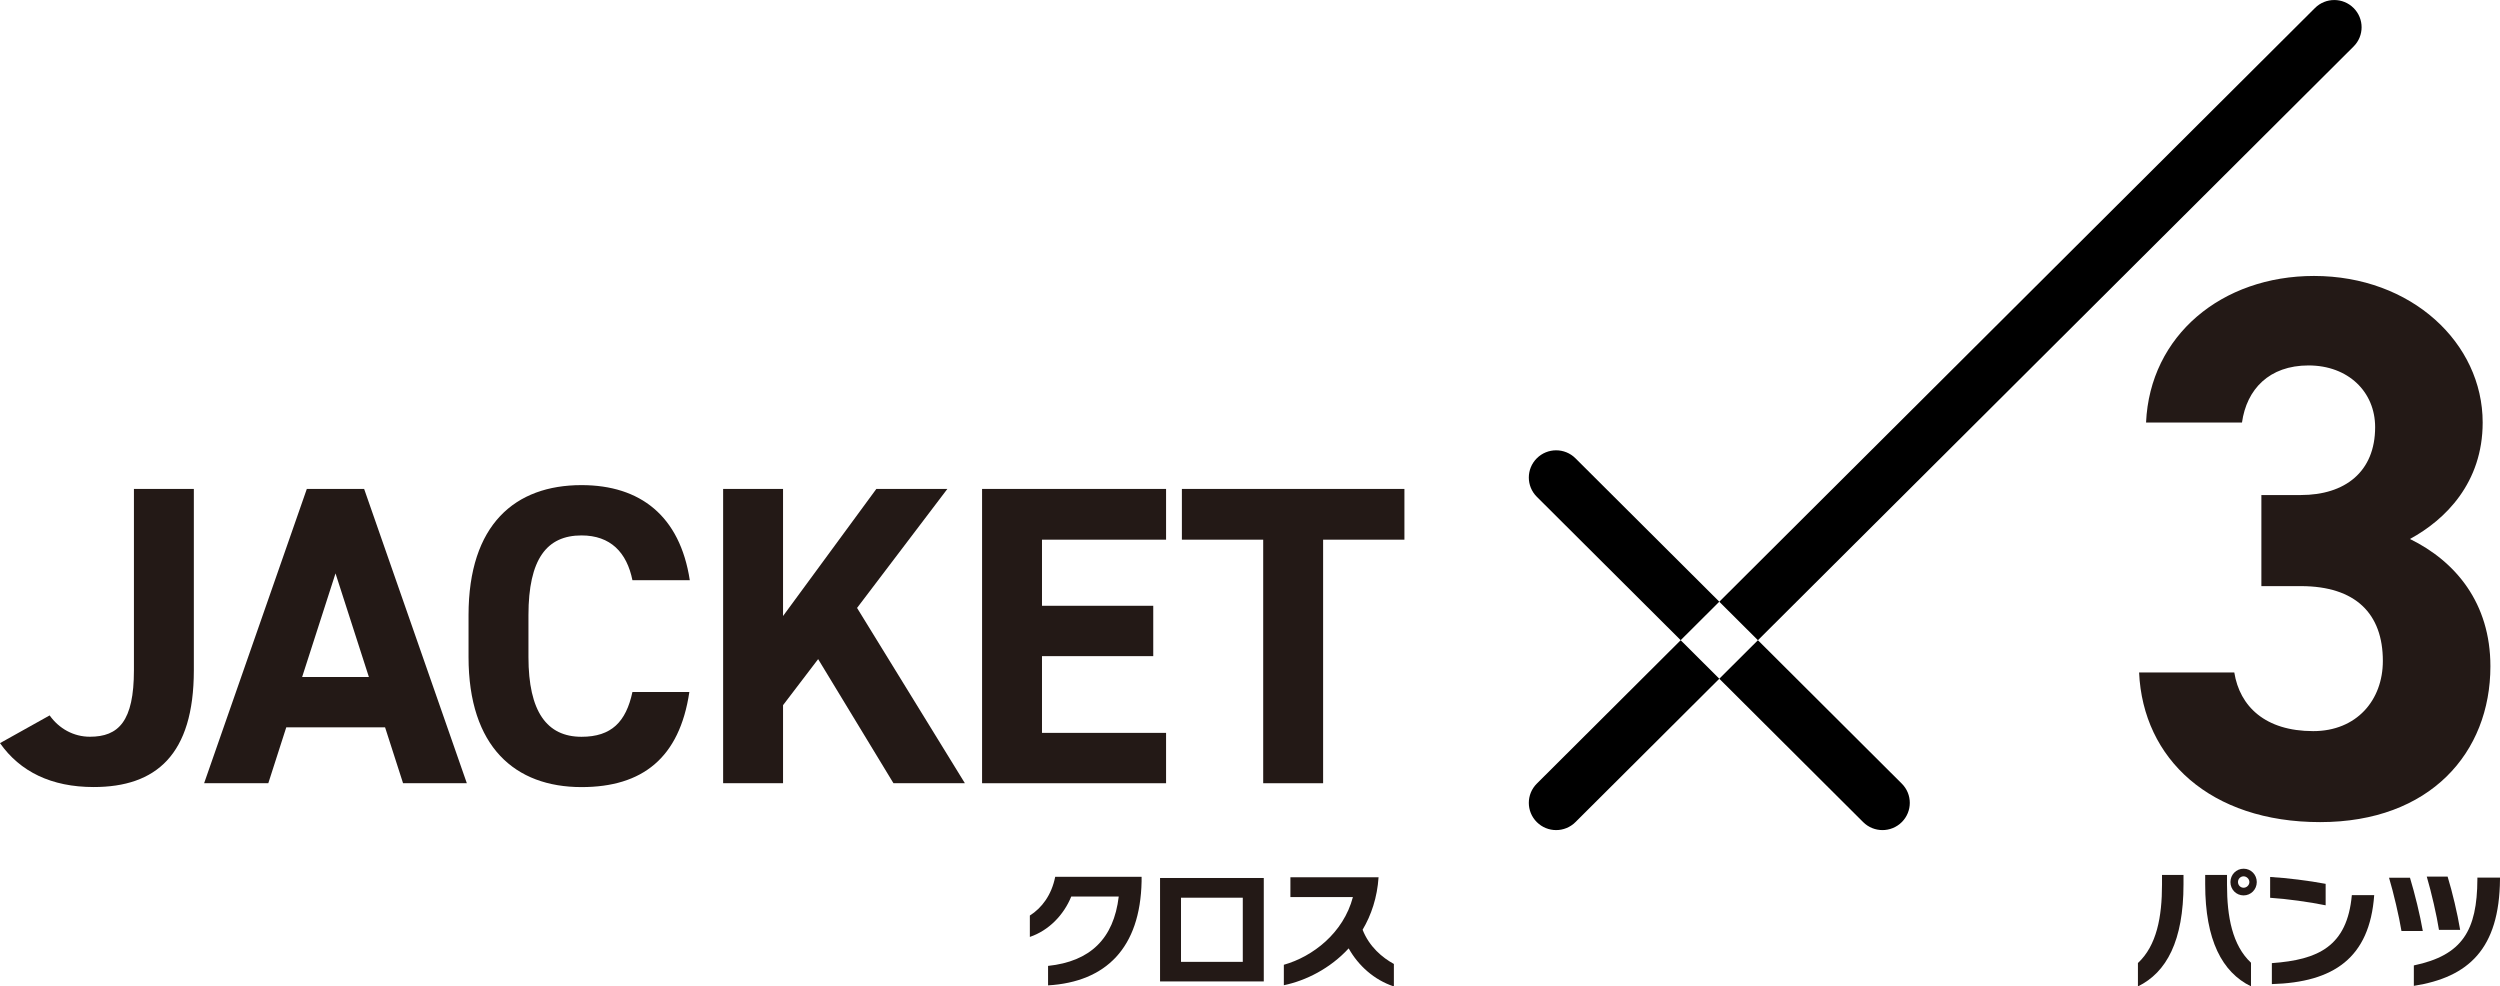
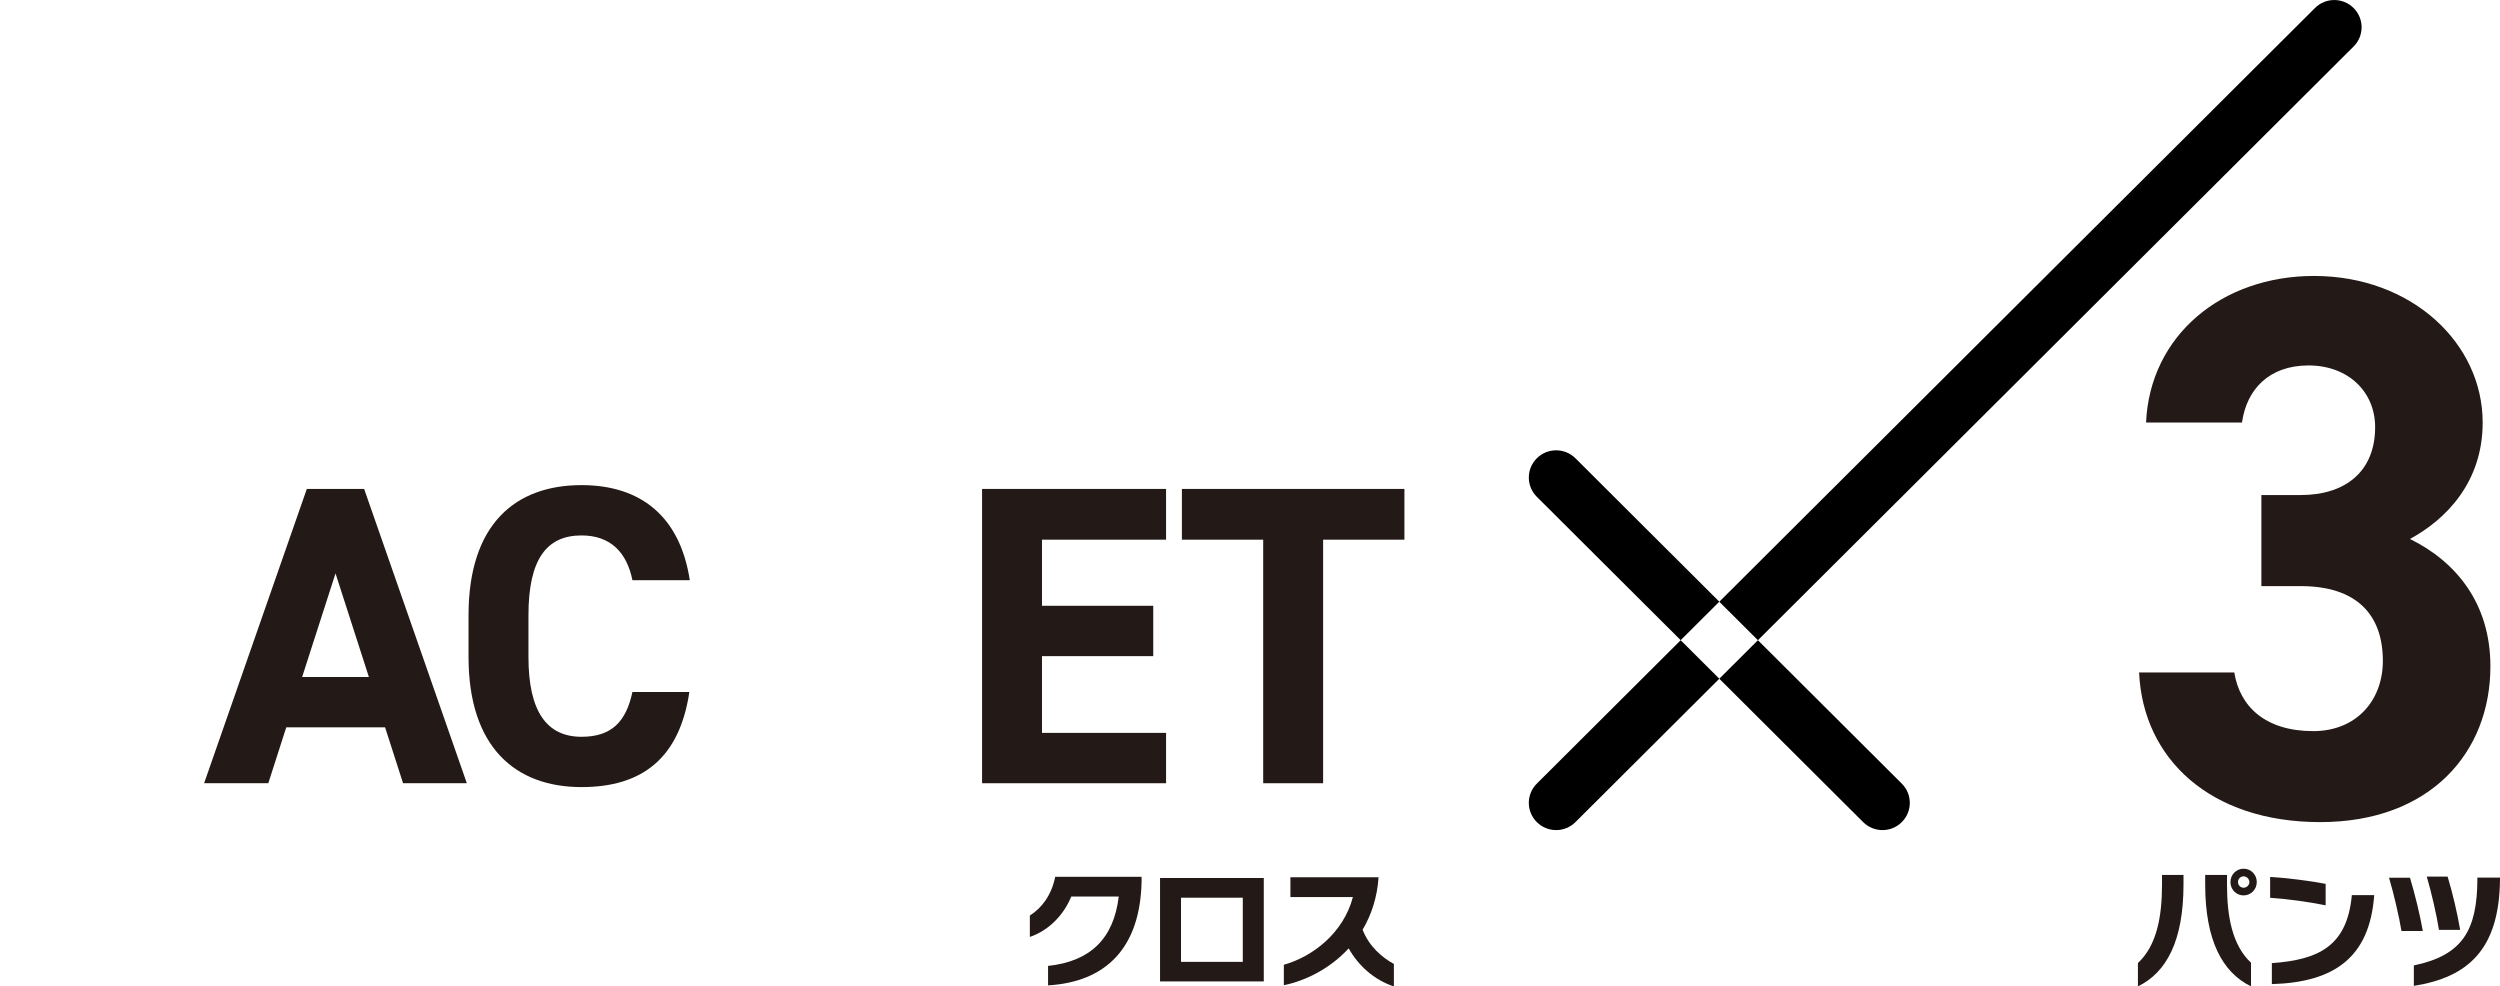
<svg xmlns="http://www.w3.org/2000/svg" width="147" height="58" viewBox="0 0 147 58" fill="none">
  <g clip-path="url(#clip0_4381_7230)">
    <path d="M132.969 29.108H135.288C137.882 29.108 139.658 27.748 139.658 25.117C139.658 23.031 138.066 21.488 135.743 21.488C133.421 21.488 132.102 22.894 131.829 24.844H126.188C126.415 19.721 130.646 16.226 136.063 16.226C141.796 16.226 145.981 20.171 145.981 24.844C145.981 28.382 143.797 30.559 141.704 31.692C144.389 33.006 146.436 35.456 146.436 39.177C146.436 44.258 142.887 48.34 136.425 48.34C129.964 48.34 126.006 44.622 125.779 39.542H131.377C131.696 41.538 133.196 42.99 136.017 42.99C138.564 42.99 140.112 41.177 140.112 38.862C140.112 36.096 138.521 34.464 135.288 34.464H132.969V29.11V29.108Z" fill="#231916" />
    <path d="M125.71 58V56.626C126.818 55.596 127.126 53.906 127.126 52.016V51.447H128.39V51.993C128.39 55.318 127.394 57.179 125.71 58ZM129.665 51.998V51.445H130.948V52.021C130.948 53.903 131.259 55.579 132.359 56.609V57.997C130.661 57.168 129.665 55.278 129.665 51.995V51.998ZM131.924 52.65C131.489 52.65 131.15 52.3 131.15 51.866C131.15 51.433 131.489 51.08 131.924 51.08C132.359 51.08 132.698 51.43 132.698 51.866C132.698 52.303 132.35 52.65 131.924 52.65ZM131.924 51.528C131.74 51.528 131.593 51.677 131.593 51.864C131.593 52.05 131.74 52.199 131.924 52.199C132.108 52.199 132.264 52.041 132.264 51.864C132.264 51.686 132.103 51.528 131.924 51.528Z" fill="#231916" />
    <path d="M133.484 52.79V51.565C134.488 51.625 135.743 51.78 136.748 51.97V53.232C135.804 53.037 134.445 52.85 133.484 52.79ZM133.585 57.865V56.632C136.307 56.437 138.014 55.653 138.288 52.635H139.603C139.338 56.328 137.217 57.762 133.588 57.865H133.585Z" fill="#231916" />
    <path d="M141.206 54.741C141.074 53.921 140.734 52.469 140.475 51.611H141.707C141.995 52.566 142.297 53.794 142.461 54.741H141.206ZM141.934 57.969V56.767C144.792 56.17 145.656 54.712 145.67 51.7V51.602H147V51.7C146.963 55.803 145.146 57.461 141.934 57.969ZM143.411 54.675C143.284 53.846 142.962 52.449 142.694 51.545H143.92C144.2 52.458 144.496 53.711 144.657 54.675H143.411Z" fill="#231916" />
    <path d="M92.636 26.947C92.009 26.322 90.993 26.322 90.365 26.947C89.738 27.573 89.738 28.585 90.365 29.211L98.824 37.642L101.095 35.379L92.636 26.947Z" fill="black" />
    <path d="M111.825 46.077L103.366 37.645L101.095 39.909L109.554 48.34C110.182 48.966 111.198 48.966 111.825 48.34C112.453 47.715 112.453 46.702 111.825 46.077Z" fill="black" />
    <path d="M90.365 46.077C89.738 46.702 89.738 47.715 90.365 48.34C90.993 48.966 92.009 48.966 92.636 48.34L101.095 39.909L98.824 37.645L90.365 46.077Z" fill="black" />
    <path d="M138.391 2.734C139.019 2.109 139.019 1.096 138.391 0.471C137.764 -0.155 136.748 -0.155 136.12 0.471L101.095 35.382L103.366 37.645L138.391 2.734Z" fill="black" />
-     <path d="M2.919 42.066C3.471 42.844 4.329 43.32 5.284 43.32C6.971 43.32 7.875 42.416 7.875 39.407V28.749H11.398V39.407C11.398 44.399 9.159 46.278 5.509 46.278C3.019 46.278 1.18 45.374 0 43.696L2.919 42.066Z" fill="#231916" />
    <path d="M12.002 46.054L18.041 28.749H21.411L27.45 46.054H23.7L22.643 42.769H16.832L15.776 46.054H12.002ZM17.765 39.809H21.691L19.728 33.715L17.765 39.809Z" fill="#231916" />
    <path d="M37.187 34.117C36.858 32.487 35.903 31.483 34.193 31.483C32.156 31.483 31.073 32.863 31.073 36.174V38.632C31.073 41.843 32.156 43.323 34.193 43.323C35.955 43.323 36.81 42.445 37.187 40.689H40.534C39.956 44.577 37.765 46.281 34.193 46.281C30.293 46.281 27.55 43.922 27.55 38.632V36.174C27.55 30.832 30.293 28.525 34.193 28.525C37.641 28.525 39.981 30.33 40.56 34.117H37.19H37.187Z" fill="#231916" />
-     <path d="M52.536 46.054L48.107 38.756L46.043 41.464V46.054H42.52V28.749H46.043V36.222L51.529 28.749H55.705L50.395 35.746L56.736 46.054H52.533H52.536Z" fill="#231916" />
    <path d="M68.565 28.749V31.733H61.269V35.62H67.811V38.581H61.269V43.093H68.565V46.054H57.746V28.749H68.565Z" fill="#231916" />
    <path d="M82.58 28.749V31.733H77.799V46.054H74.276V31.733H69.495V28.749H82.58Z" fill="#231916" />
    <path d="M61.626 57.94V56.795C64.098 56.534 65.486 55.203 65.782 52.716H62.99C62.547 53.806 61.669 54.712 60.555 55.091V53.834C61.263 53.387 61.833 52.624 62.046 51.557H67.126V51.826C67.046 55.734 65.037 57.736 61.626 57.94Z" fill="#231916" />
    <path d="M68.211 57.708V51.626H74.31V57.708H68.211ZM73.076 52.785H69.443V56.557H73.076V52.785Z" fill="#231916" />
    <path d="M79.301 55.765C78.216 56.947 76.783 57.664 75.49 57.931V56.729C77.188 56.25 78.996 54.862 79.551 52.747H75.876V51.583H81.06C80.979 52.779 80.631 53.809 80.121 54.669C80.513 55.671 81.287 56.313 81.96 56.681V58.003C80.786 57.616 79.862 56.764 79.304 55.768L79.301 55.765Z" fill="#231916" />
  </g>
  <defs>
    <clipPath id="clip0_4381_7230">
      <rect width="147" height="58" fill="white" />
    </clipPath>
  </defs>
</svg>